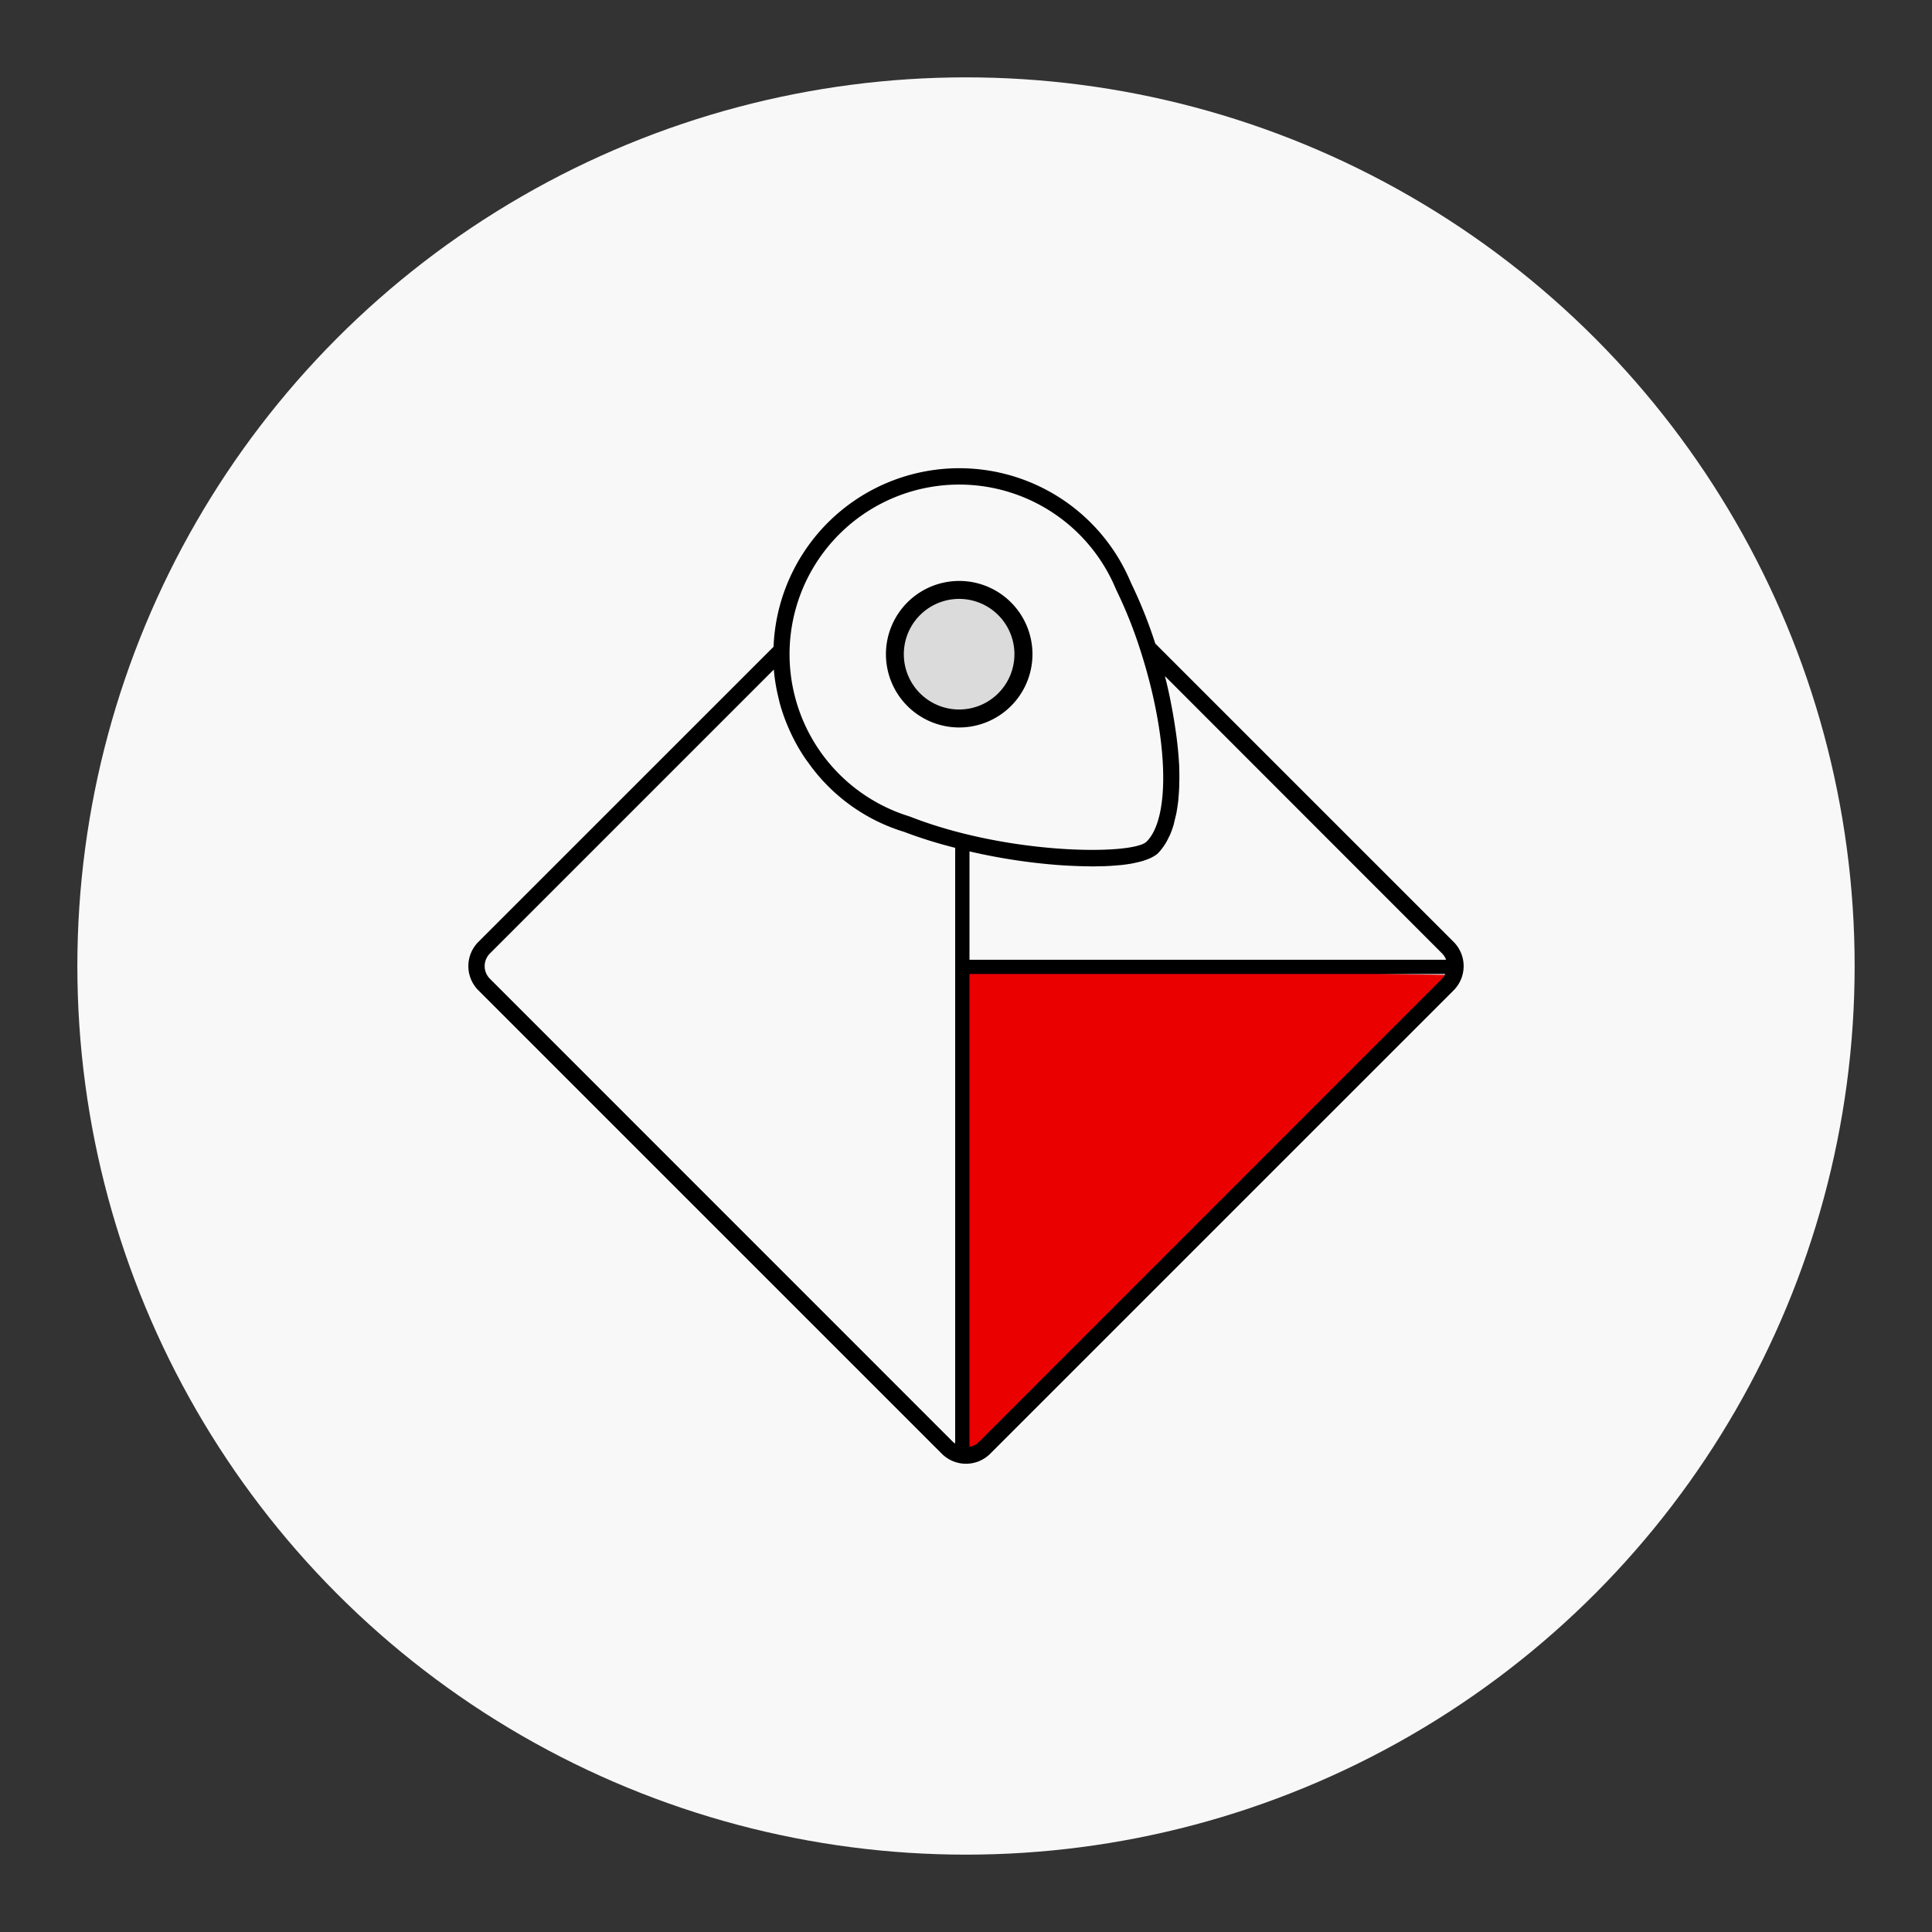
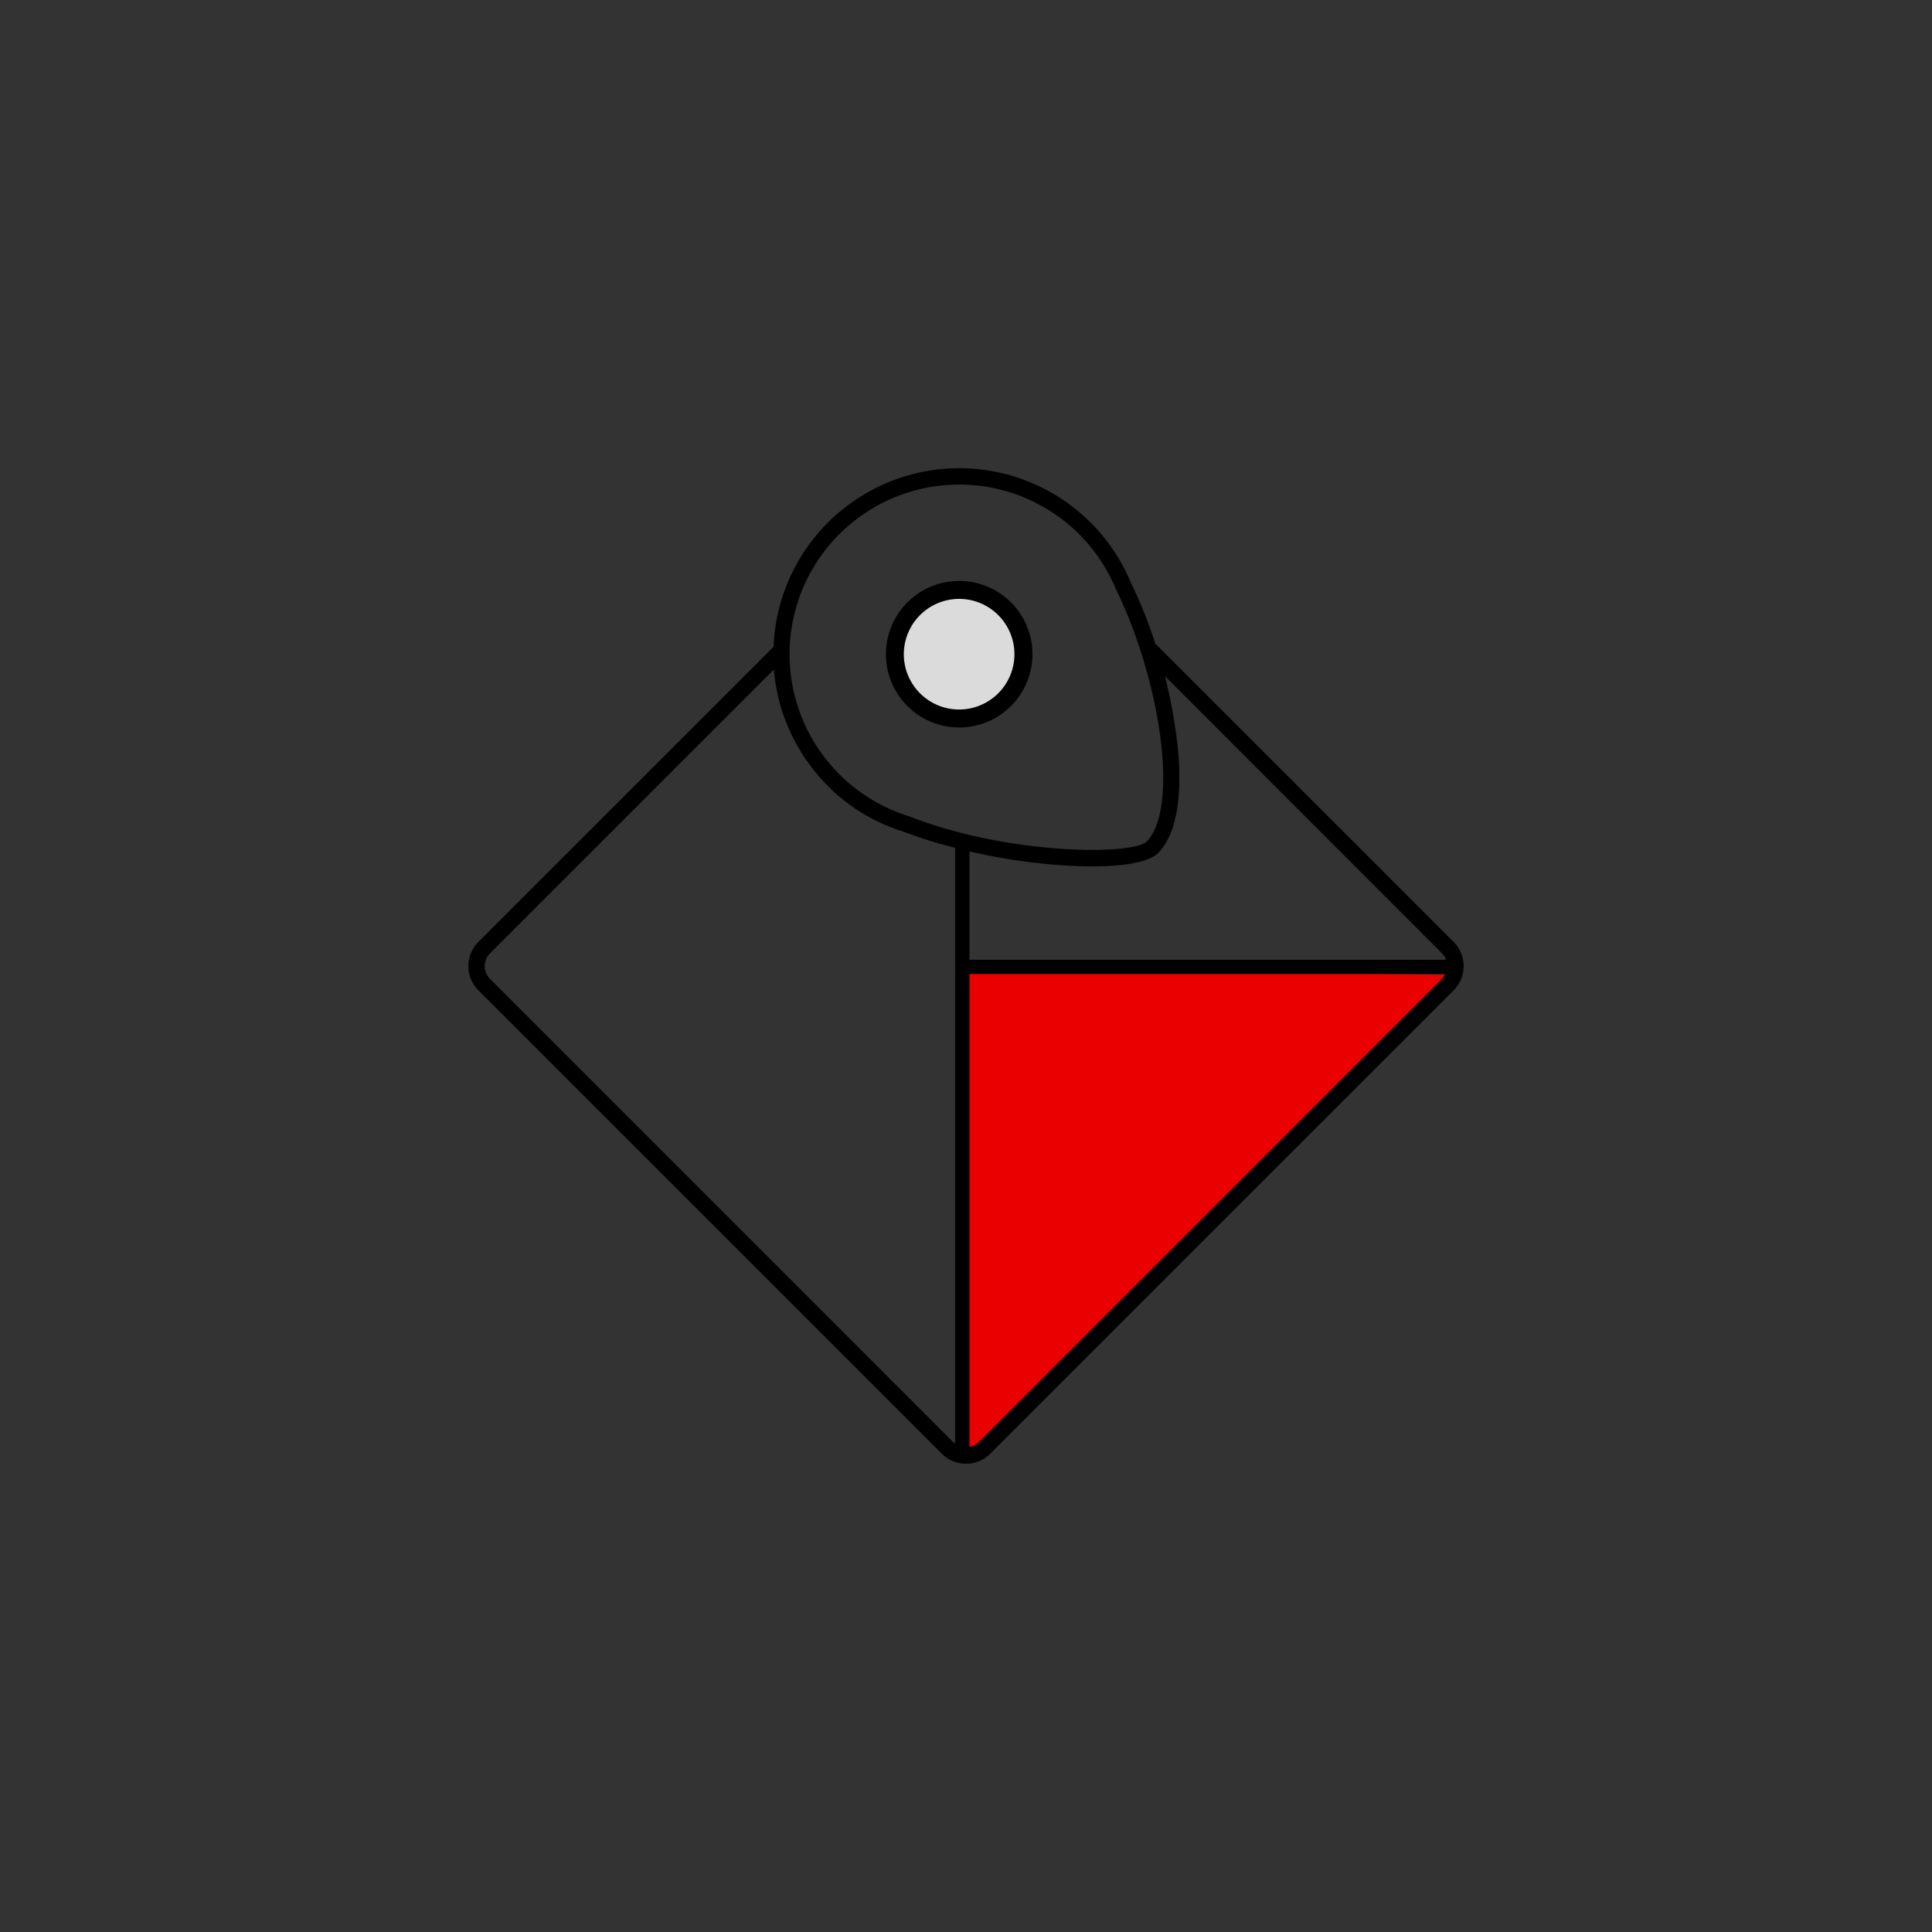
<svg xmlns="http://www.w3.org/2000/svg" id="Capa_1" data-name="Capa 1" viewBox="0 0 1024 1024">
  <rect x="0" y="0" width="1024" height="1024" fill="#333333" stroke="none" />
  <defs>
    <style>.cls-1{fill:#f8f8f8;}.cls-2{fill:#eb0000;}.cls-3{fill:#dbdbdb;}</style>
  </defs>
  <title>Mesa de trabajo 31 copia 2</title>
-   <circle class="cls-1" cx="512" cy="512" r="471" />
  <path class="cls-2" d="M512,512.46S507.67,769,512,770.27,769.31,516.76,769.31,516.76Z" />
  <path d="M508.4,385.57a38.83,38.83,0,1,1,27.45-66.29h0a38.83,38.83,0,0,1-27.45,66.29Z" />
  <path d="M612.33,341.11a247.77,247.77,0,0,0-12.93-32.28A98.52,98.52,0,0,0,410,342.8L253.54,499.24a18.15,18.15,0,0,0,0,25.64L499.19,770.52a18.14,18.14,0,0,0,25.63,0L770.47,524.88a18.18,18.18,0,0,0,0-25.64m-6.12,6.12a9.27,9.27,0,0,1,2.1,3.33H513.85V451.26a314.64,314.64,0,0,0,46.72,7.2c4.45.33,8.42.51,12.17.62l3.09.07c1.14,0,2.39.06,3.47.06,1.35,0,2.46-.06,3.71-.09,1.09,0,2.21,0,3.22-.07,2.3-.1,4.38-.25,6.32-.43.57-.05,1.22-.08,1.76-.14,2.39-.27,4.5-.58,6.36-.94.5-.1.87-.21,1.33-.31,1.31-.28,2.53-.57,3.59-.89.51-.15.95-.3,1.41-.46.83-.29,1.59-.57,2.26-.86.36-.16.72-.31,1-.47a18.36,18.36,0,0,0,1.6-.9,6.62,6.62,0,0,0,.59-.37,9.7,9.7,0,0,0,1.35-1.09,26.76,26.76,0,0,0,3-3.71c.3-.42.58-.84.86-1.28a34.19,34.19,0,0,0,1.77-3.33c.23-.47.49-.9.7-1.39a46.9,46.9,0,0,0,1.87-5.19c.28-1,.48-2,.72-3s.54-2.06.77-3.22c.41-2.15.72-4.33,1-6.53.08-.71.11-1.52.18-2.26.15-1.81.28-3.6.34-5.39,0-.82,0-1.67.06-2.53.05-2.86,0-5.65-.07-8.28h0a198.61,198.61,0,0,0-2.13-20.45c-.25-1.75-.52-3.47-.82-5.24-1.22-7.17-2.67-14.45-4.58-21.87l0-.14ZM444.82,283.16a89.94,89.94,0,0,1,146.64,29.11l.12.26a238.26,238.26,0,0,1,12.89,32.28c14.75,45.82,16.12,88.41,3.26,101.26-7.22,7.23-73.17,7.23-125.44-13.26l-.31-.11a90.08,90.08,0,0,1-37.16-22.38,89.9,89.9,0,0,1,0-127.16ZM259.66,518.76a9.48,9.48,0,0,1,0-13.4l150.49-150.5a1,1,0,0,1,0,.17,98.71,98.71,0,0,0,2.62,15.48c.18.73.32,1.45.51,2.17a97.19,97.19,0,0,0,5.06,14.08c.38.86.77,1.7,1.17,2.54a96.46,96.46,0,0,0,7.48,13c.44.64.93,1.25,1.38,1.88a96.93,96.93,0,0,0,50.89,36.75,240.16,240.16,0,0,0,27,8.43V765.07a8.34,8.34,0,0,1-1-.66ZM518.71,764.41a9.19,9.19,0,0,1-4.86,2.41V516.23H766a9.11,9.11,0,0,1-1.69,2.53Z" />
  <path class="cls-3" d="M508.4,376.05a29.31,29.31,0,1,1,20.72-50h0a29.31,29.31,0,0,1-20.72,50Z" />
</svg>